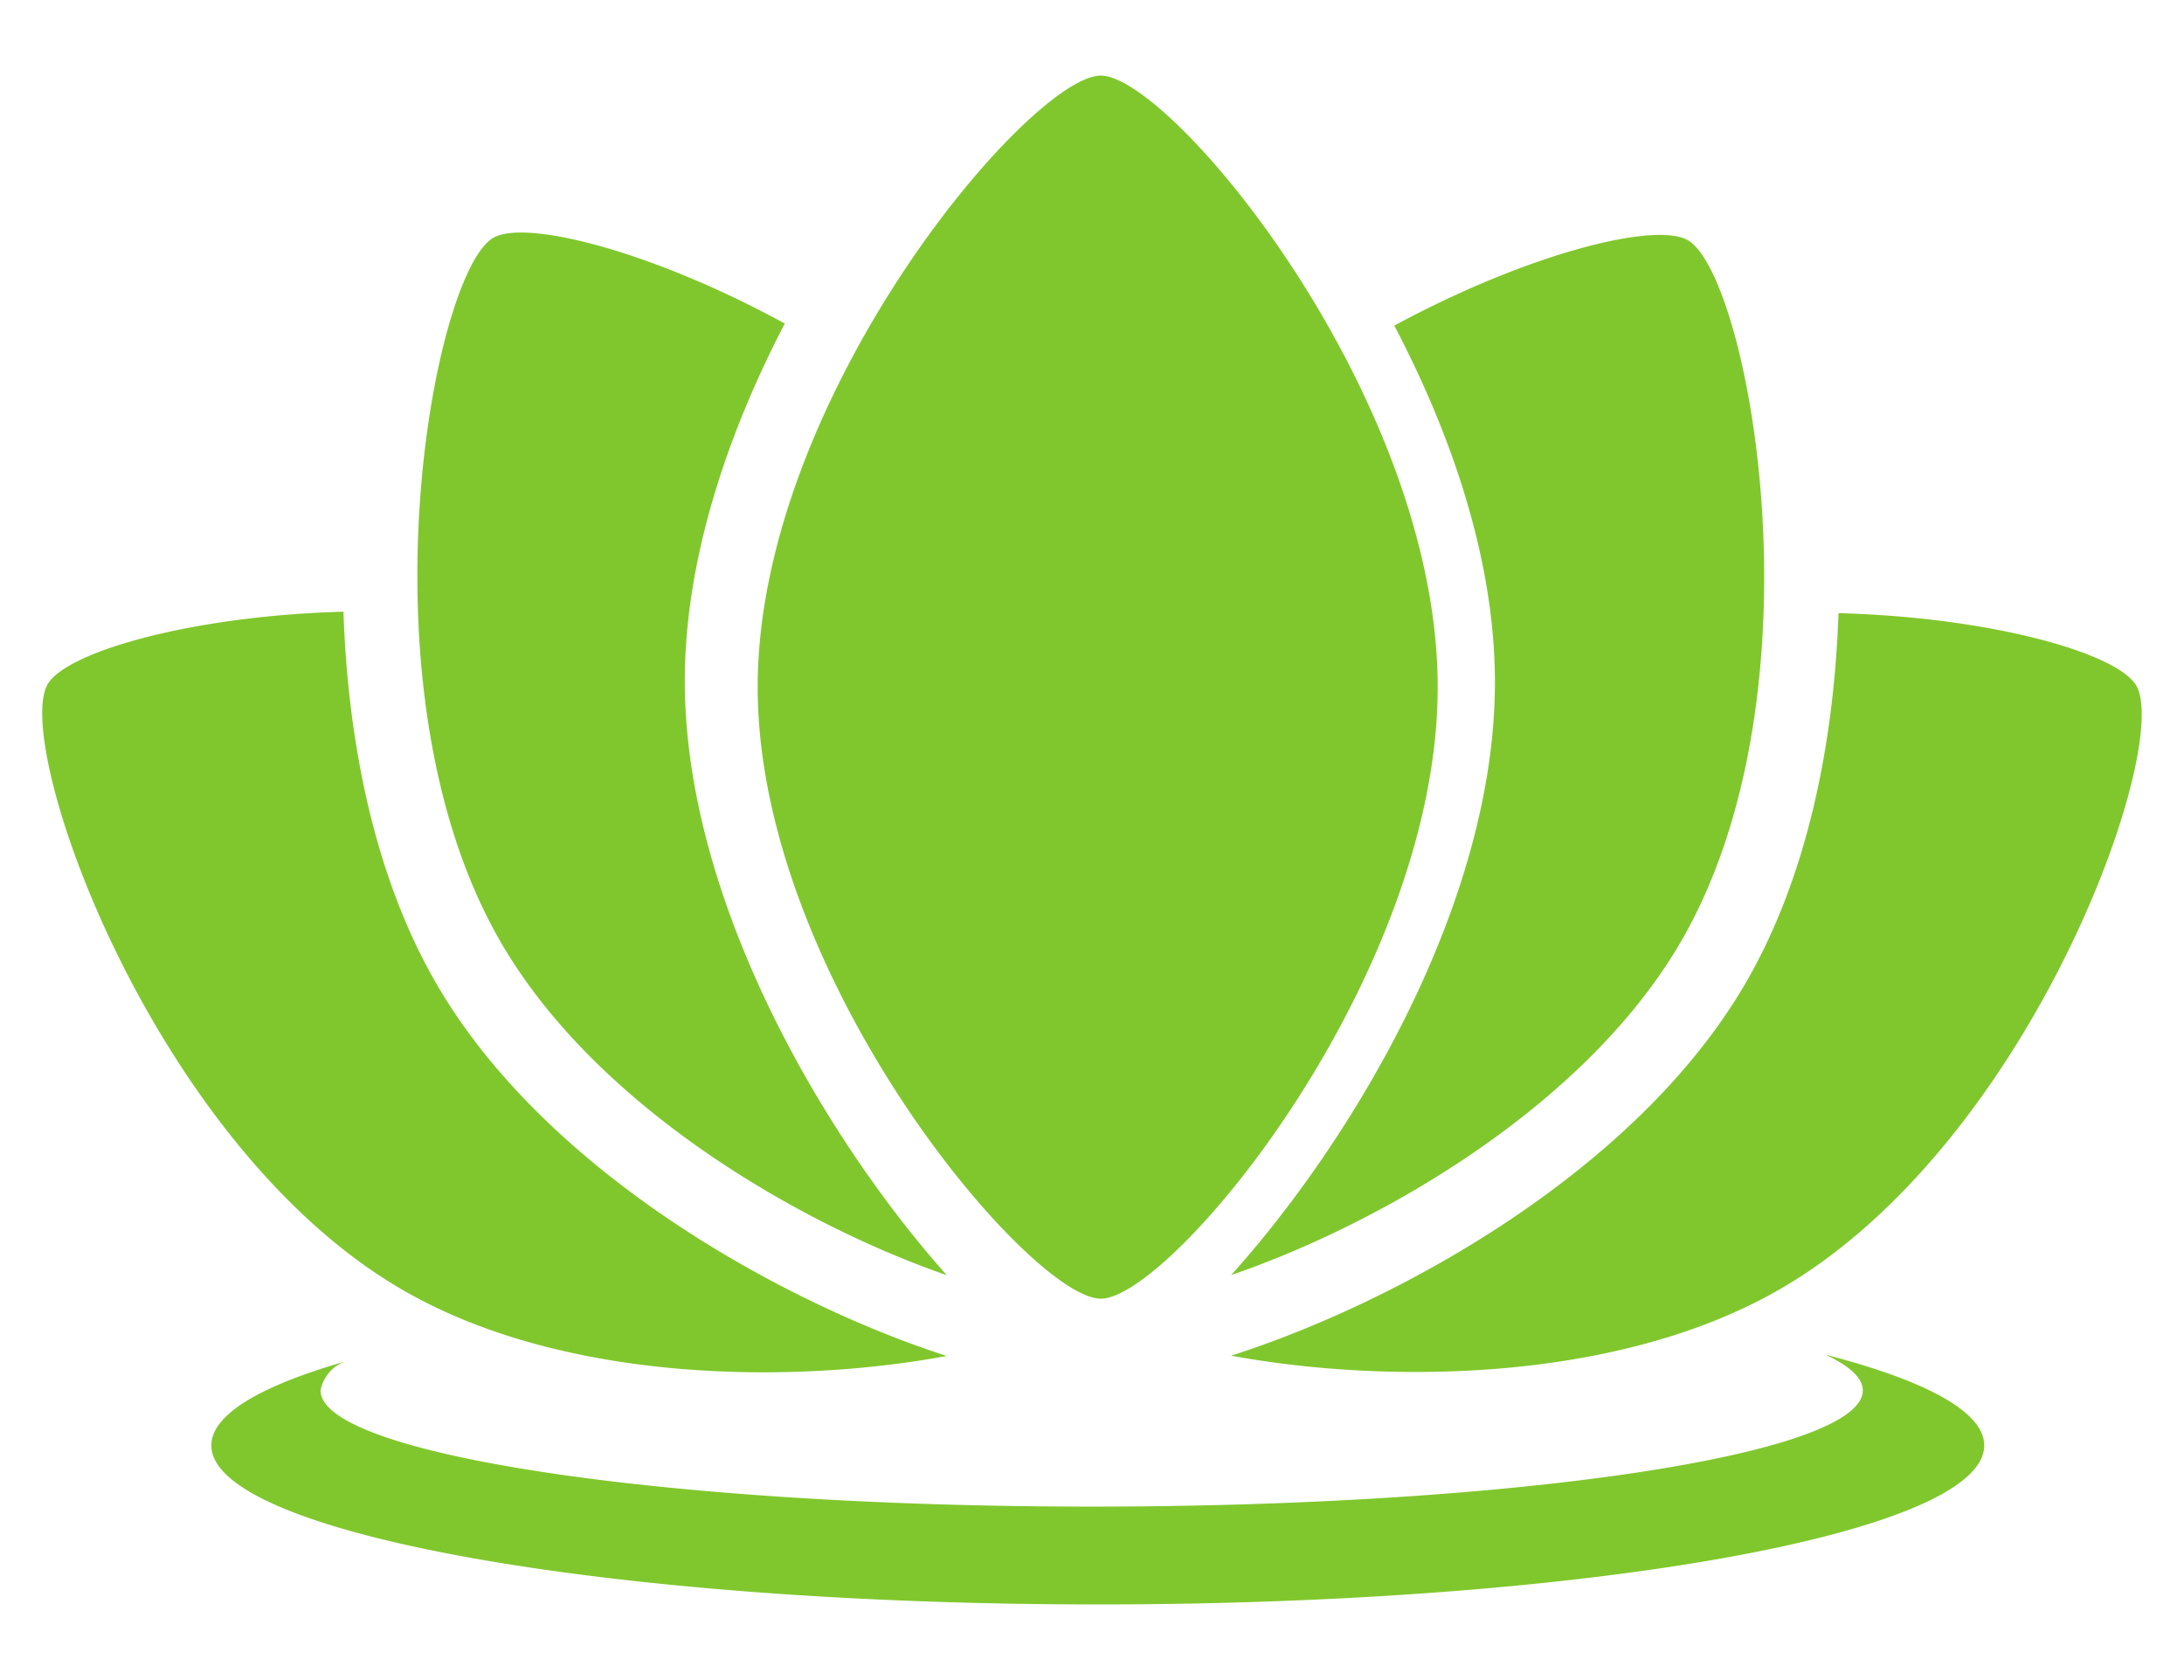
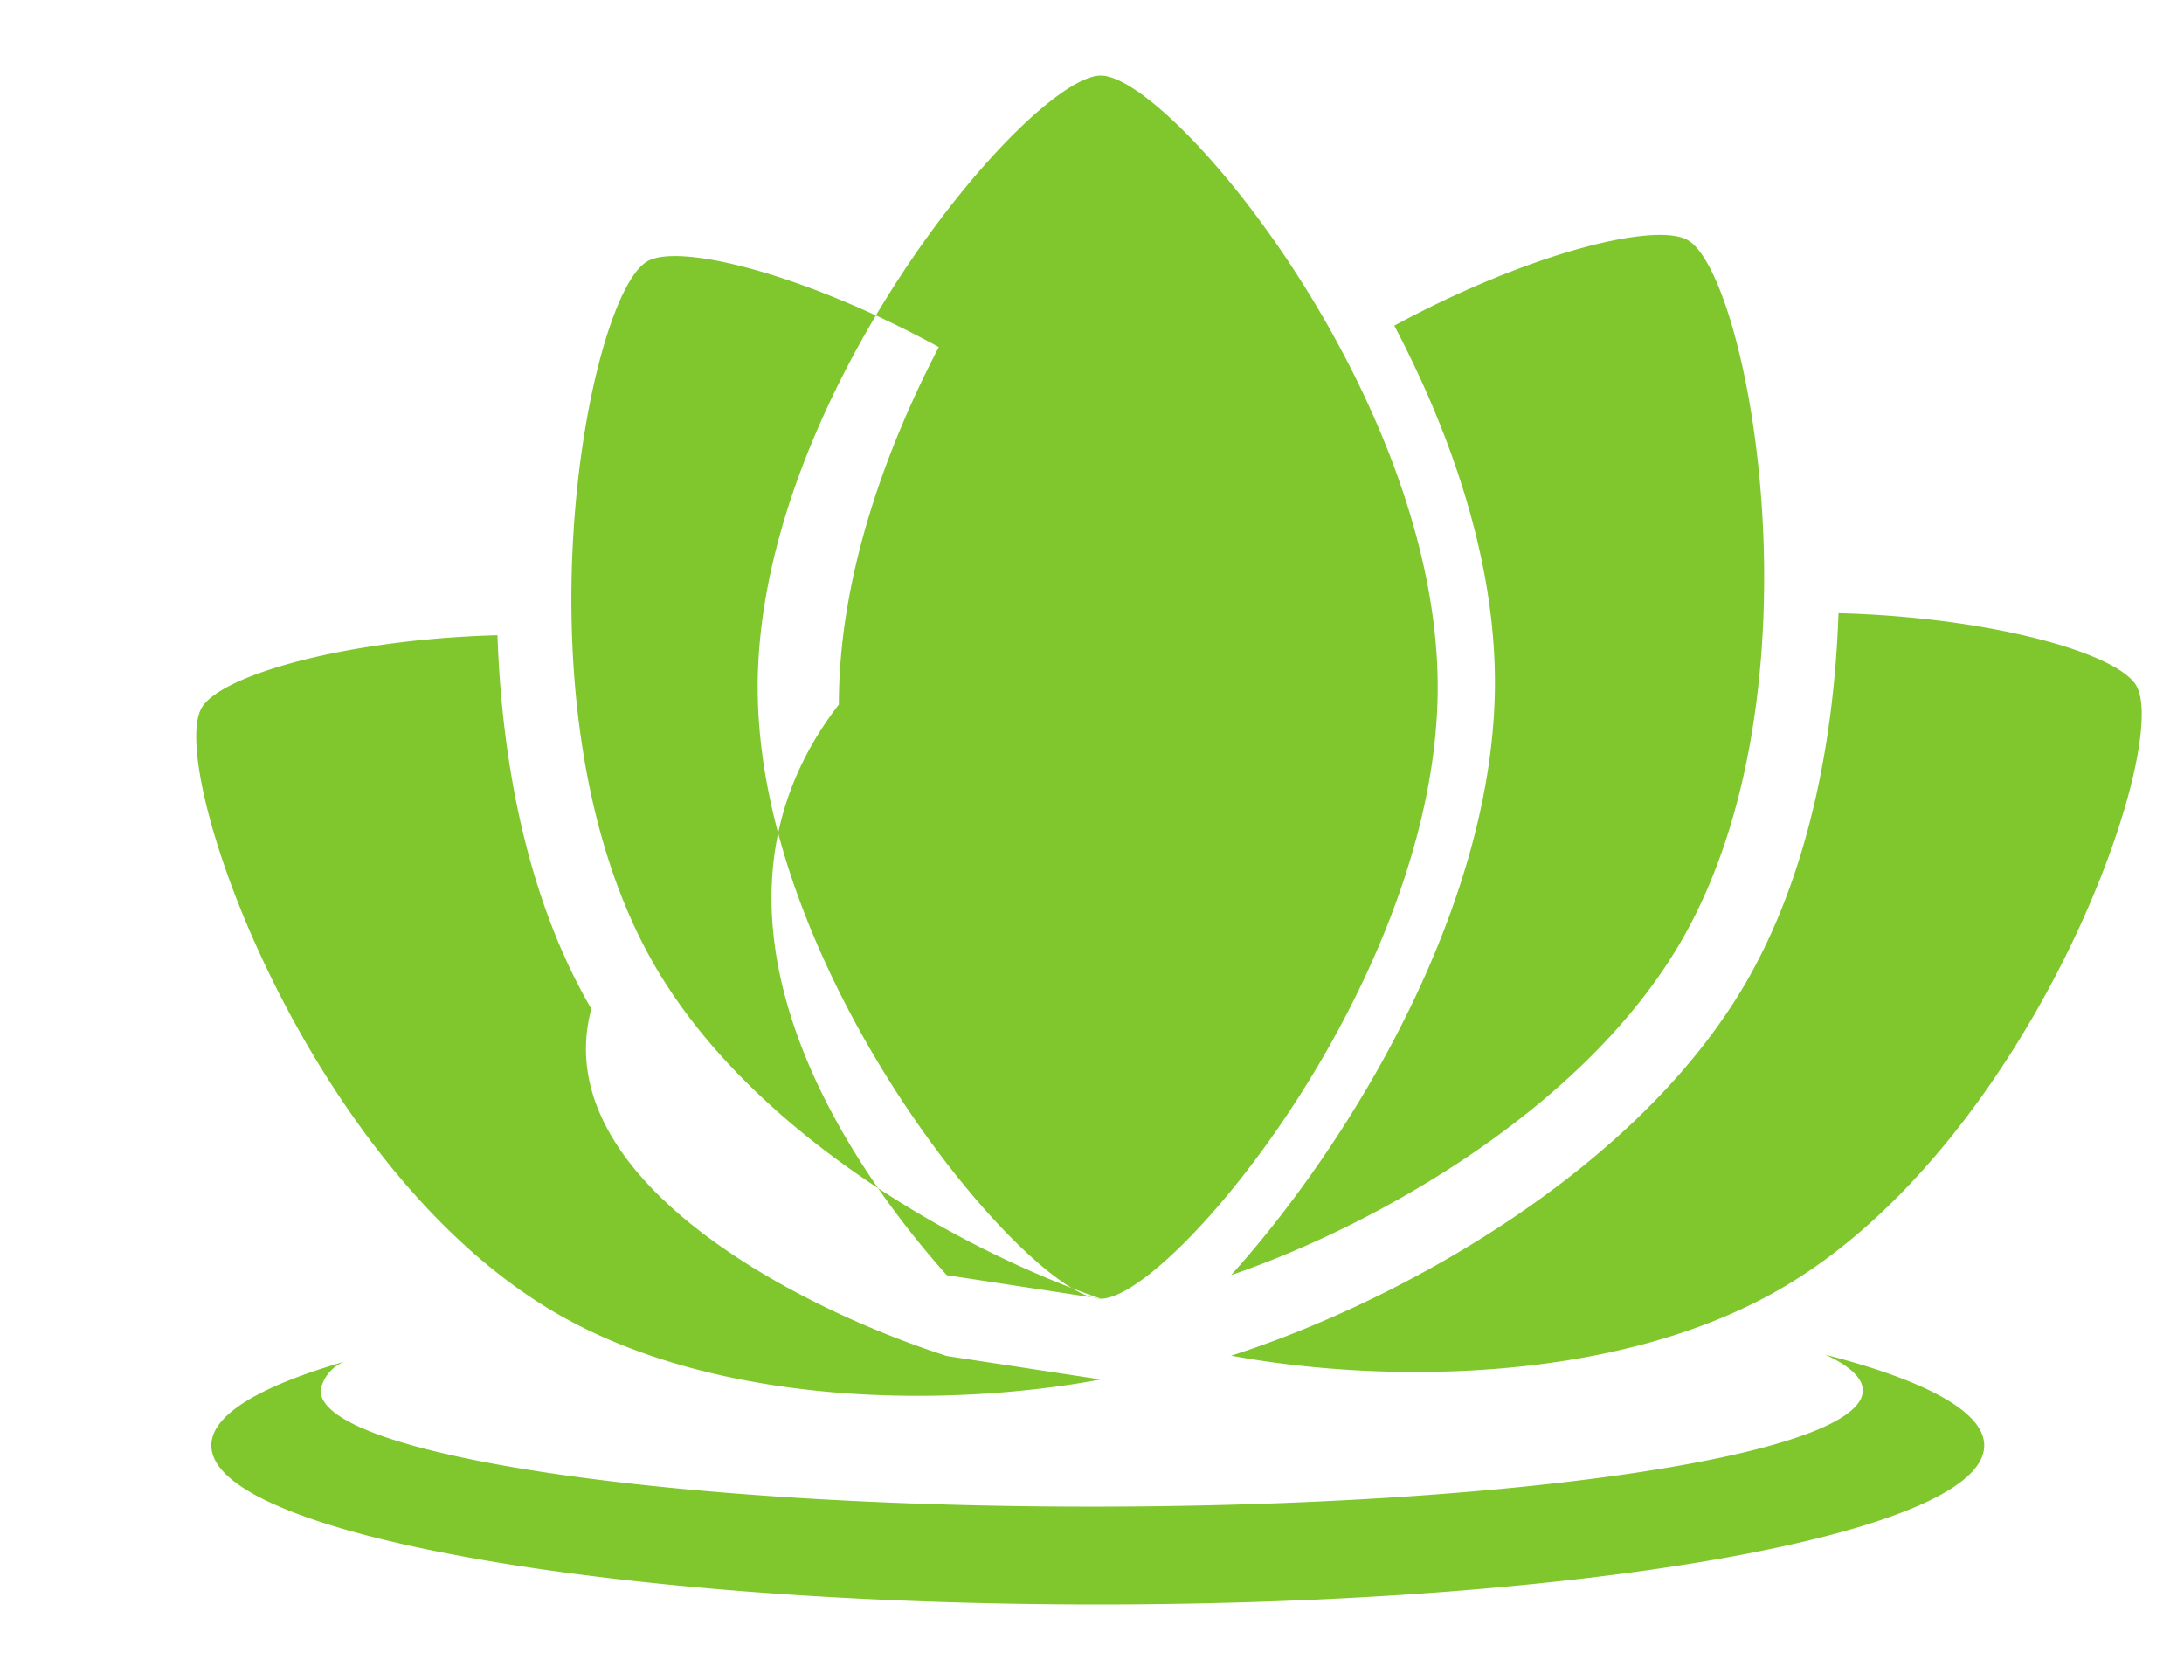
<svg xmlns="http://www.w3.org/2000/svg" width="130" height="100" viewBox="0 0 130 100">
  <defs>
    <style>
      .cls-1 {
        fill: #80c72d;
        fill-rule: evenodd;
      }
    </style>
  </defs>
-   <path id="lotus" class="cls-1" d="M342.435,829.242c-9.738,5.611-23.577,5.624-32.654,3.949,9.745-3.11,23.943-10.845,30.528-22.011,3.8-6.448,5.365-14.555,5.625-22.184,9.063,0.241,16.6,2.372,17.729,4.316C365.765,796.945,357.417,820.608,342.435,829.242Zm-32.651-.848c7.169-7.971,15.7-22.076,15.7-35.285,0-7.187-2.531-14.64-5.99-21.228,7.954-4.3,15.528-6.2,17.471-5.085,3.64,2.1,8.264,26.756-.386,41.71C330.847,818.41,318.518,825.405,309.784,828.394Zm-7.761,1.406c-4.175,0-20.423-19.092-20.423-36.4S297.848,757,302.023,757s20.054,19.092,20.054,36.4S306.2,829.8,302.023,829.8Zm-9.168-1.4c-8.676-3-20.923-10.007-26.613-19.935-8.593-14.989-4-39.7-.384-41.808,1.931-1.123,9.454.79,17.355,5.1-3.435,6.6-5.95,14.074-5.95,21.278C277.263,806.275,285.733,820.413,292.855,828.4Zm0,4.808c-9.016,1.679-22.763,1.666-32.436-3.958-14.882-8.654-23.174-32.372-21.087-36.014,1.117-1.948,8.609-4.084,17.612-4.327,0.258,7.647,1.809,15.774,5.587,22.237C269.074,822.341,283.177,830.094,292.857,833.211ZM257,833.549a2.3,2.3,0,0,0-1.419,1.711c0,3.819,20.55,6.915,45.9,6.915s45.9-3.1,45.9-6.915c0-.742-0.782-1.455-2.216-2.125,5.947,1.532,9.444,3.393,9.444,5.4,0,5.227-23.623,9.463-52.764,9.463s-52.765-4.236-52.765-9.463C249.074,836.705,251.98,835,257,833.549Z" transform="translate(-236.5 -752.5)" />
+   <path id="lotus" class="cls-1" d="M342.435,829.242c-9.738,5.611-23.577,5.624-32.654,3.949,9.745-3.11,23.943-10.845,30.528-22.011,3.8-6.448,5.365-14.555,5.625-22.184,9.063,0.241,16.6,2.372,17.729,4.316C365.765,796.945,357.417,820.608,342.435,829.242Zm-32.651-.848c7.169-7.971,15.7-22.076,15.7-35.285,0-7.187-2.531-14.64-5.99-21.228,7.954-4.3,15.528-6.2,17.471-5.085,3.64,2.1,8.264,26.756-.386,41.71C330.847,818.41,318.518,825.405,309.784,828.394Zm-7.761,1.406c-4.175,0-20.423-19.092-20.423-36.4S297.848,757,302.023,757s20.054,19.092,20.054,36.4S306.2,829.8,302.023,829.8Zc-8.676-3-20.923-10.007-26.613-19.935-8.593-14.989-4-39.7-.384-41.808,1.931-1.123,9.454.79,17.355,5.1-3.435,6.6-5.95,14.074-5.95,21.278C277.263,806.275,285.733,820.413,292.855,828.4Zm0,4.808c-9.016,1.679-22.763,1.666-32.436-3.958-14.882-8.654-23.174-32.372-21.087-36.014,1.117-1.948,8.609-4.084,17.612-4.327,0.258,7.647,1.809,15.774,5.587,22.237C269.074,822.341,283.177,830.094,292.857,833.211ZM257,833.549a2.3,2.3,0,0,0-1.419,1.711c0,3.819,20.55,6.915,45.9,6.915s45.9-3.1,45.9-6.915c0-.742-0.782-1.455-2.216-2.125,5.947,1.532,9.444,3.393,9.444,5.4,0,5.227-23.623,9.463-52.764,9.463s-52.765-4.236-52.765-9.463C249.074,836.705,251.98,835,257,833.549Z" transform="translate(-236.5 -752.5)" />
</svg>